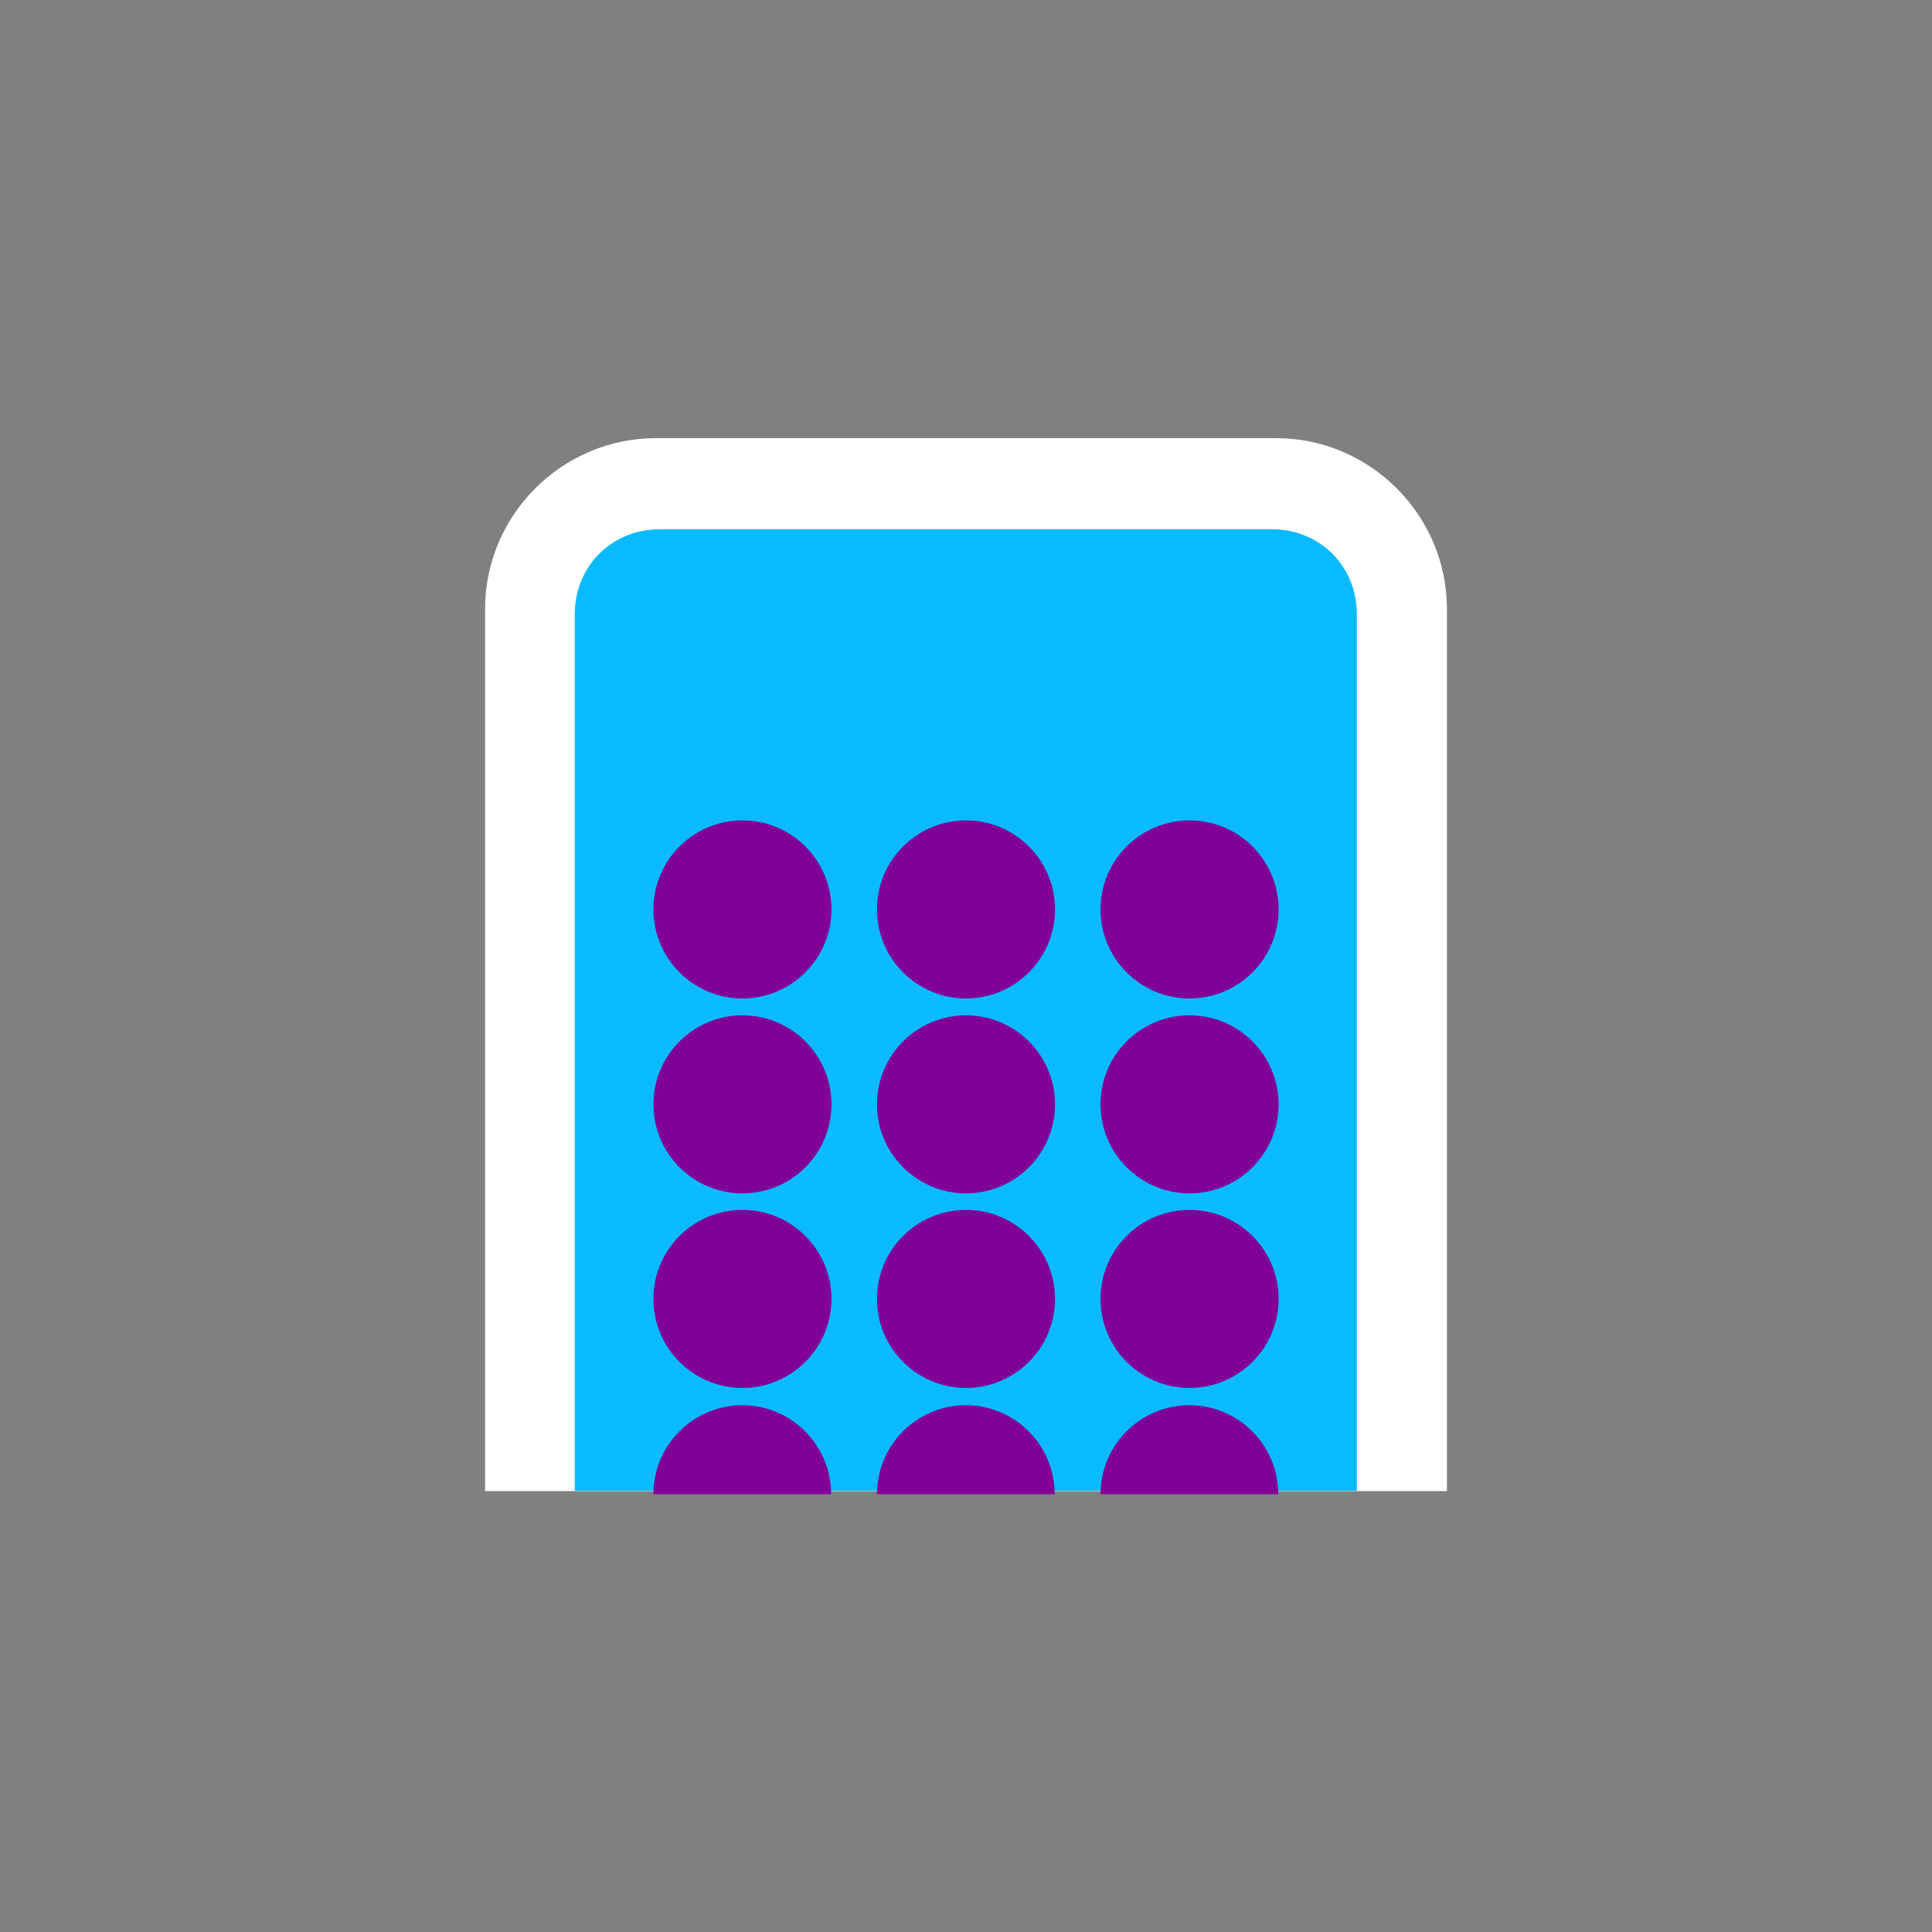
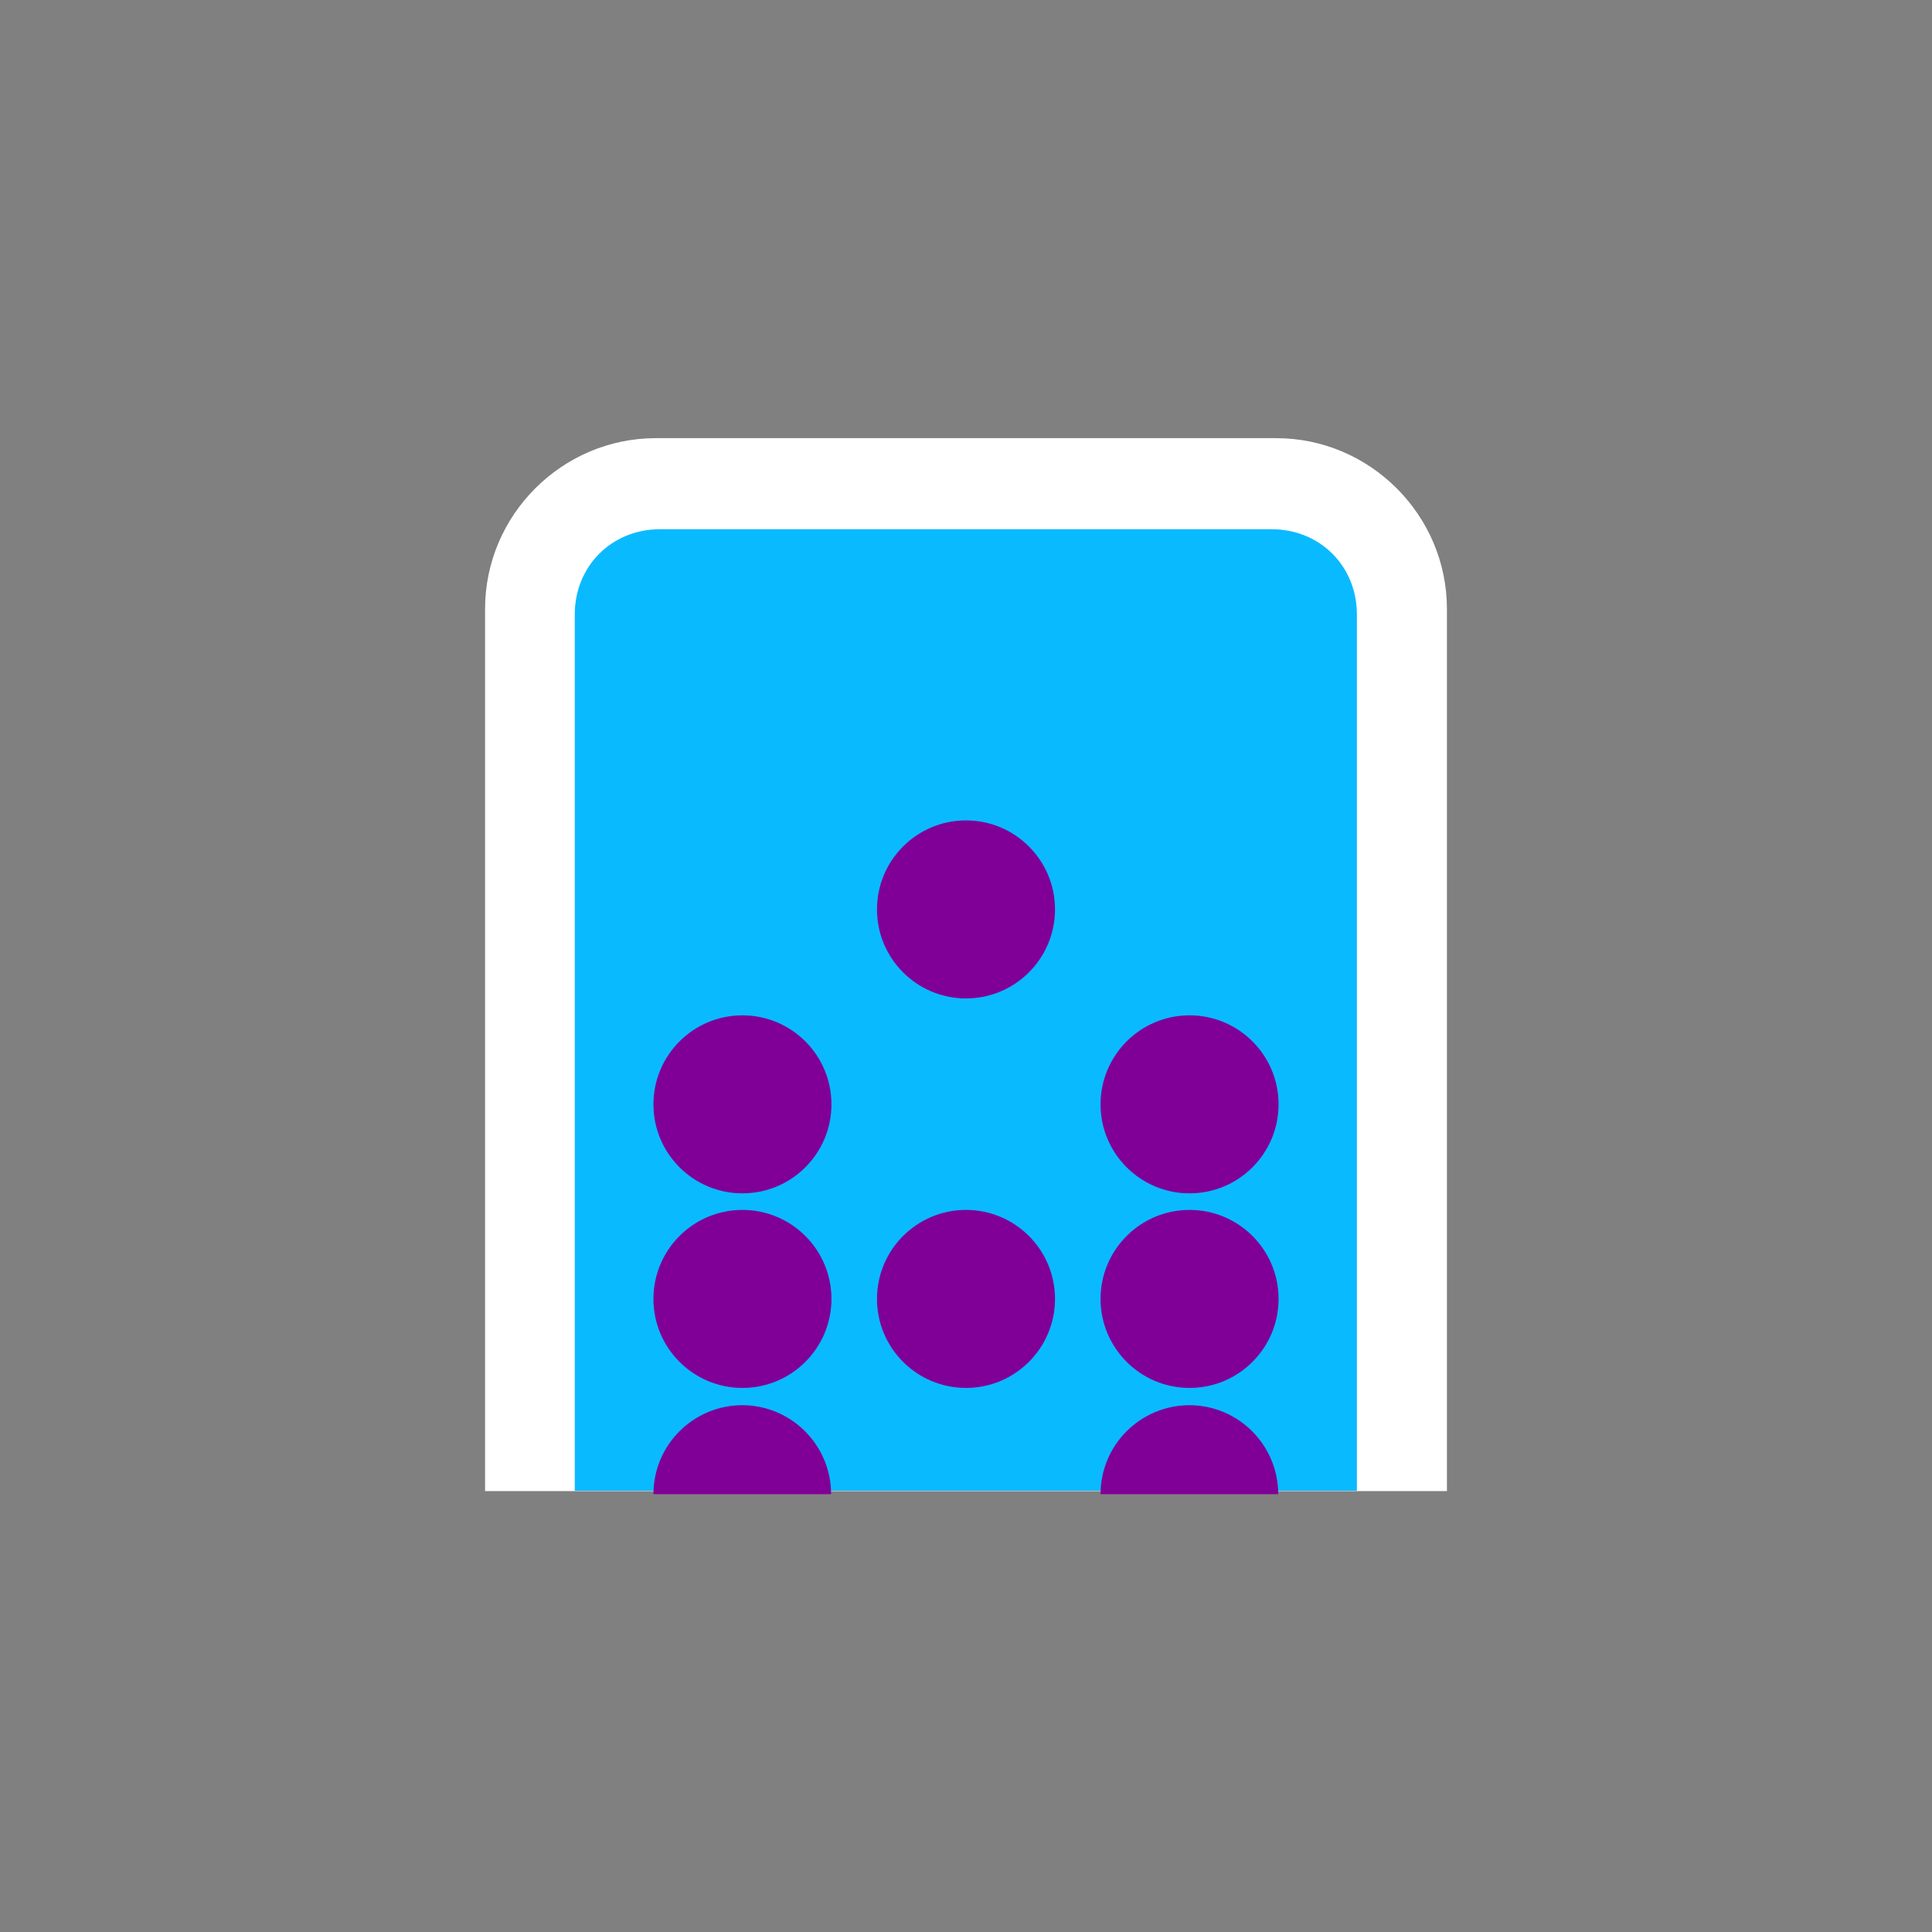
<svg xmlns="http://www.w3.org/2000/svg" id="Layer_1" viewBox="0 0 56 56">
  <rect x="0" y="0" width="56" height="56" fill="#808080" stroke="none" />
  <defs>
    <style>.cls-1{fill:#fff;}.cls-2{fill:#800097;}.cls-3{fill:#0abaff;}</style>
  </defs>
  <path class="cls-1" d="M14.06,17.65c0-2.72,2.23-4.95,4.95-4.95h17.98c2.72,0,4.95,2.23,4.95,4.95v25.57H14.06V17.65Z" />
  <path class="cls-3" d="M16.66,17.81c0-1.4,1.07-2.47,2.47-2.47h17.73c1.4,0,2.47,1.07,2.47,2.47v25.4H16.66V17.81Z" />
-   <circle class="cls-2" cx="21.52" cy="26.36" r="2.58" />
  <circle class="cls-2" cx="28" cy="26.36" r="2.58" />
-   <circle class="cls-2" cx="34.48" cy="26.36" r="2.58" />
  <circle class="cls-2" cx="21.52" cy="32.01" r="2.58" />
-   <circle class="cls-2" cx="28" cy="32.01" r="2.58" />
  <circle class="cls-2" cx="34.48" cy="32.01" r="2.58" />
  <circle class="cls-2" cx="21.52" cy="37.65" r="2.58" />
  <circle class="cls-2" cx="28" cy="37.65" r="2.58" />
  <circle class="cls-2" cx="34.48" cy="37.65" r="2.58" />
  <path class="cls-2" d="M21.52,40.73c-1.42,0-2.58,1.15-2.58,2.58h5.15c0-1.42-1.15-2.58-2.58-2.58Z" />
-   <path class="cls-2" d="M28,40.73c-1.42,0-2.58,1.15-2.58,2.58h5.15c0-1.42-1.15-2.58-2.58-2.58Z" />
  <path class="cls-2" d="M34.48,40.73c-1.42,0-2.58,1.15-2.58,2.58h5.15c0-1.42-1.15-2.58-2.58-2.58Z" />
</svg>